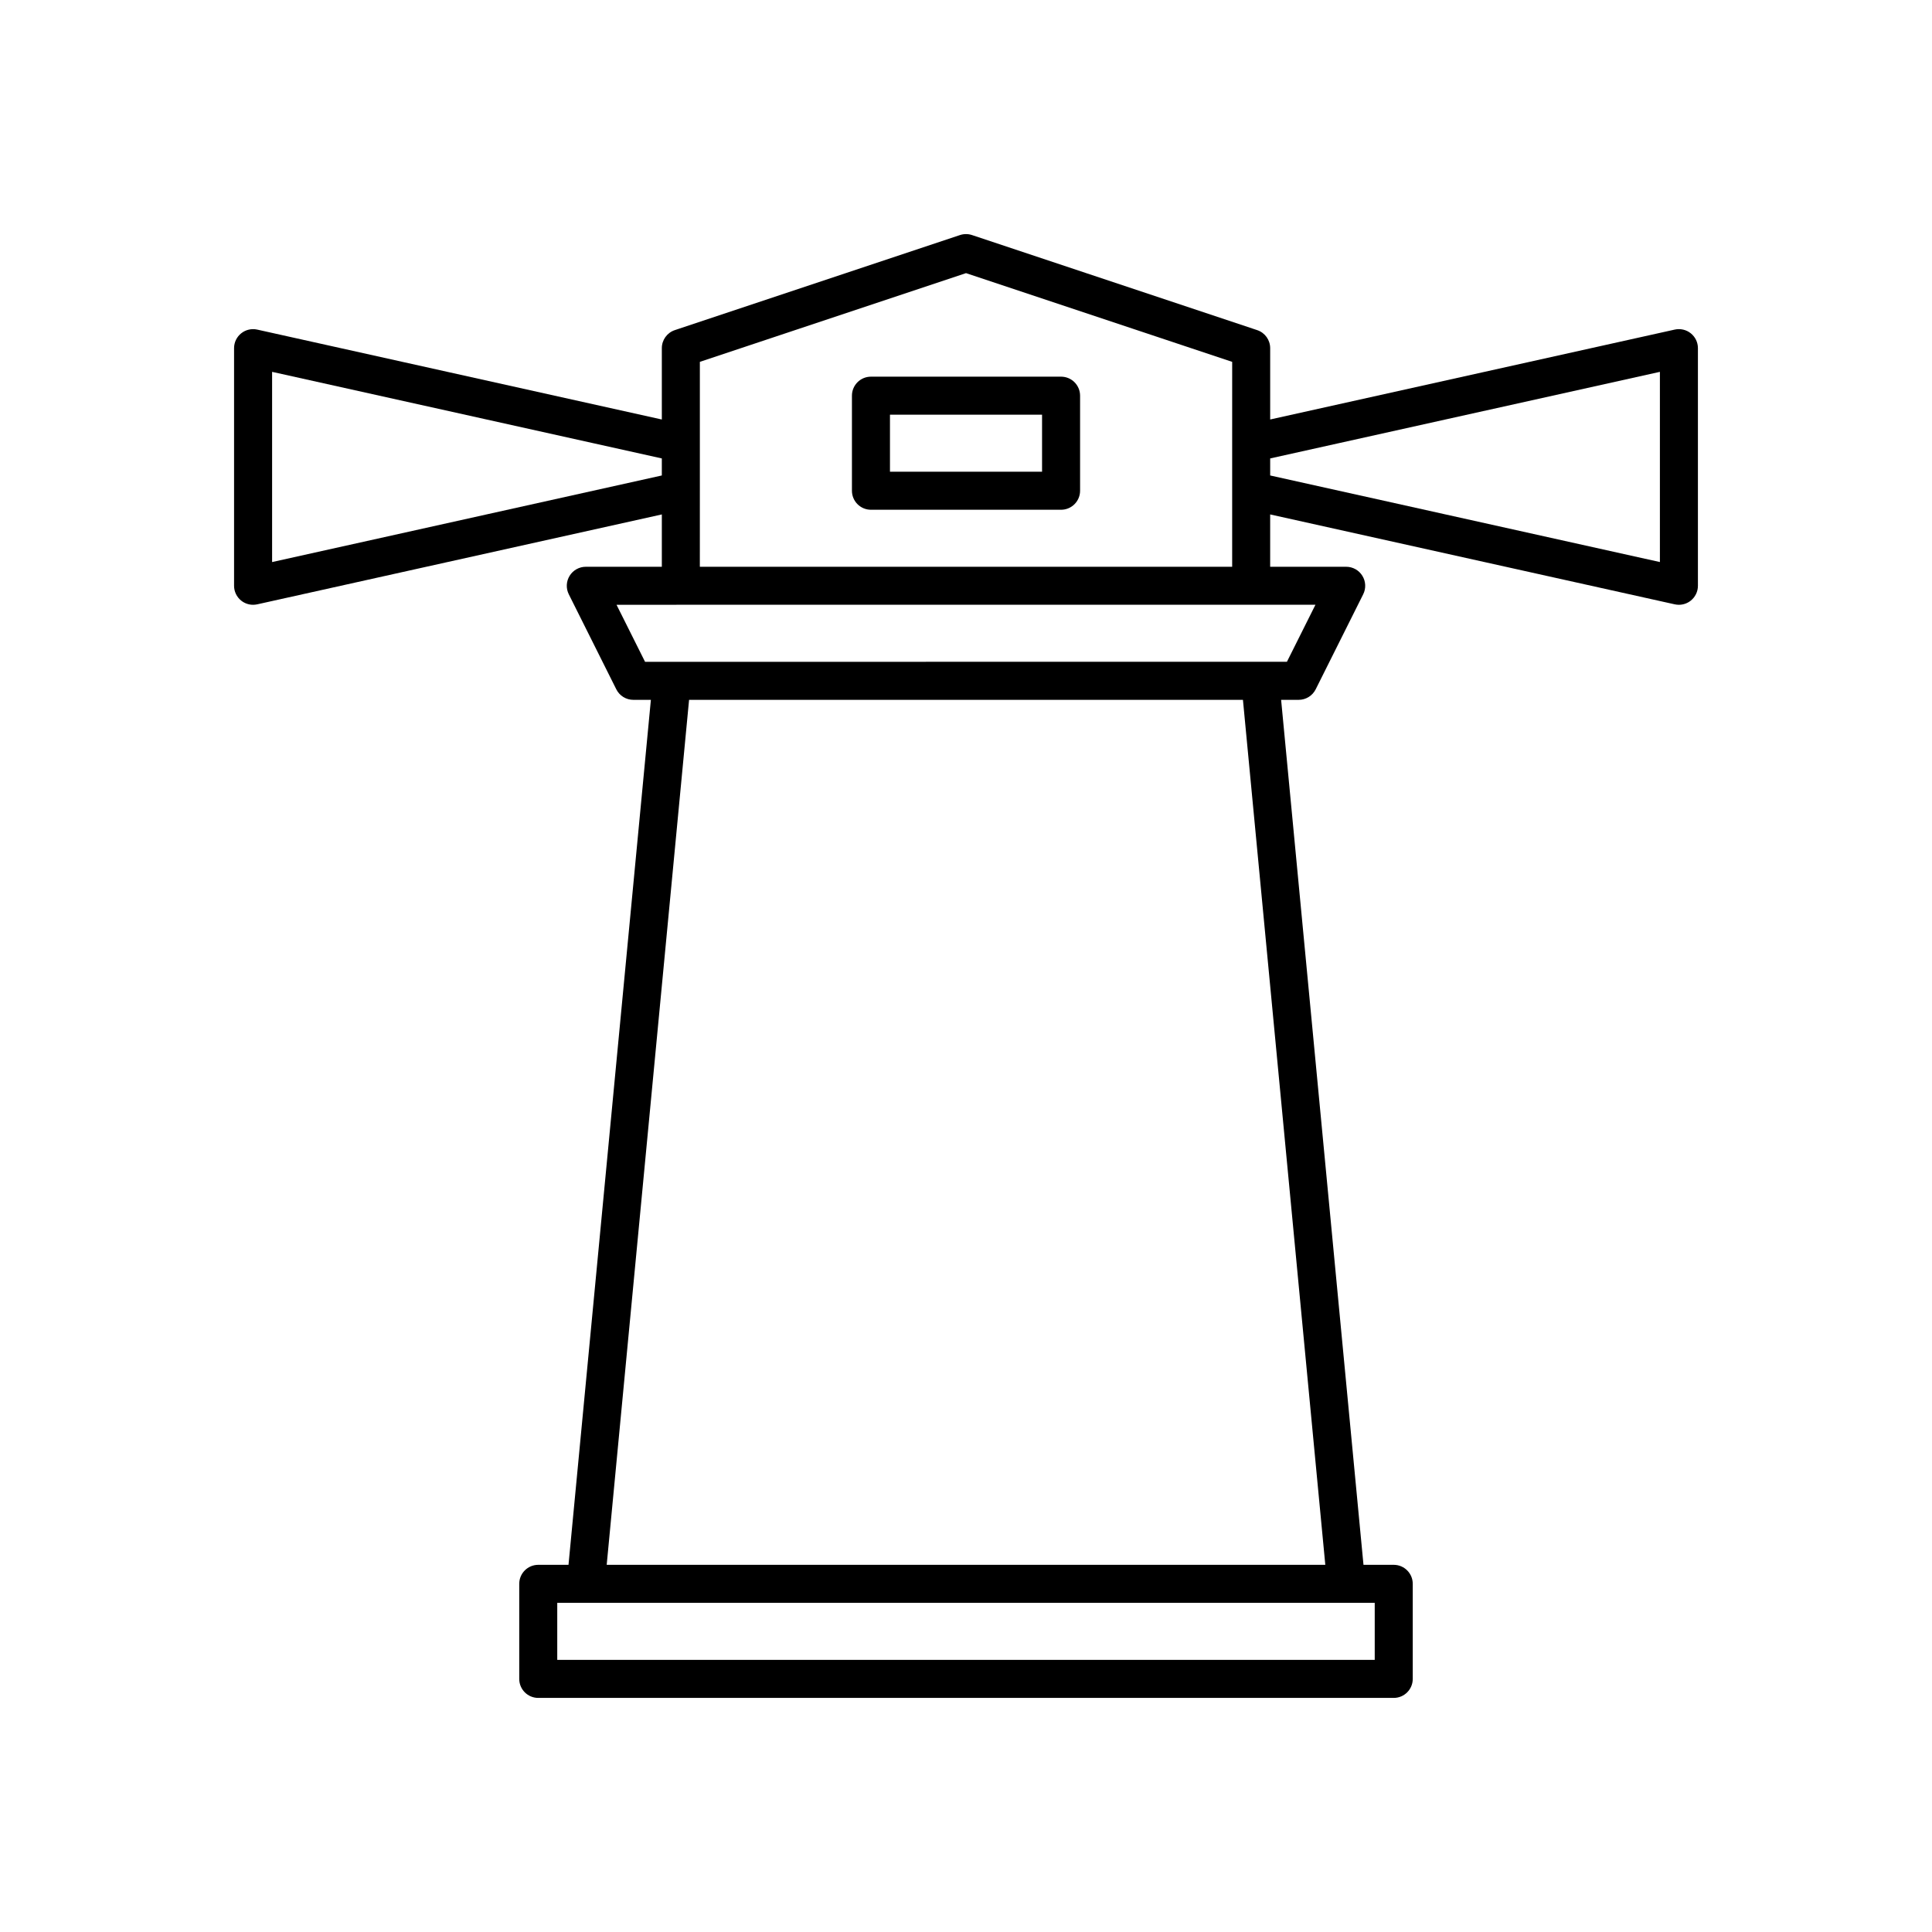
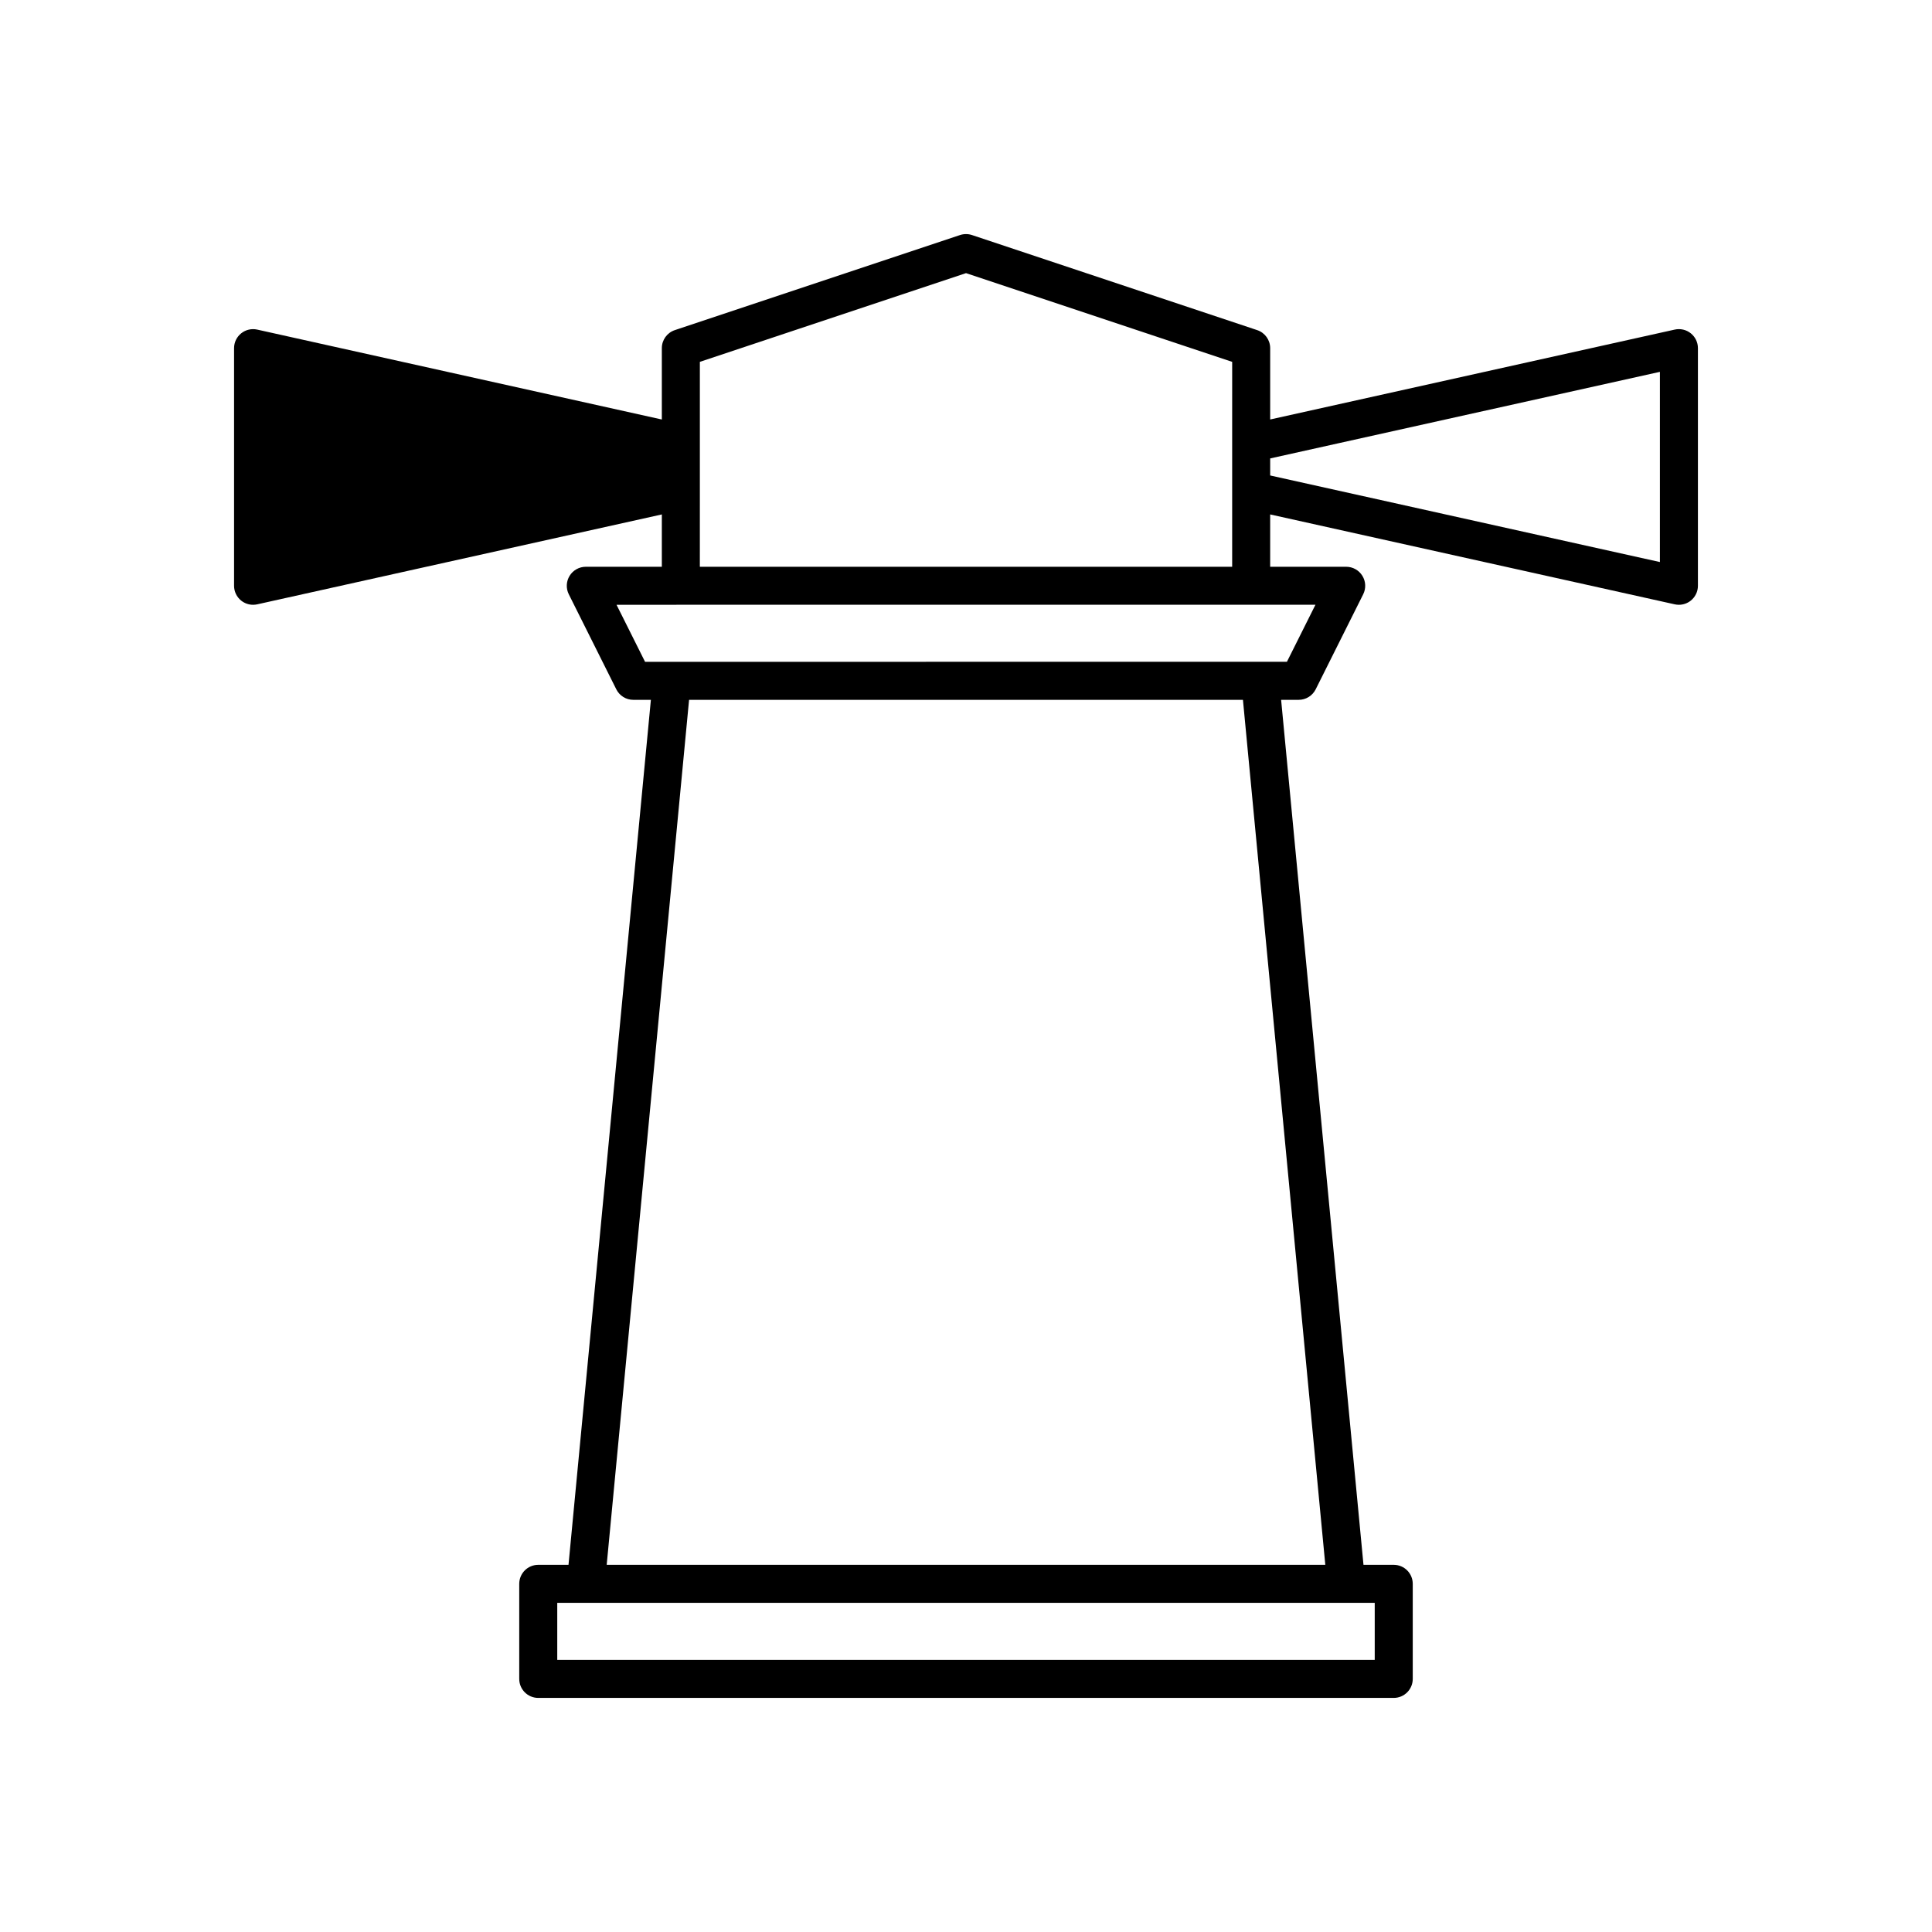
<svg xmlns="http://www.w3.org/2000/svg" fill="#000000" width="800px" height="800px" version="1.1" viewBox="144 144 512 512">
  <g>
-     <path d="m587.84 231.34-107.23 23.828v-18.906c0-2.168-1.387-4.094-3.445-4.777l-75.57-25.191c-1.039-0.344-2.148-0.344-3.188 0l-75.57 25.191c-2.059 0.684-3.445 2.606-3.445 4.777v18.91l-107.23-23.828c-1.492-0.328-3.059 0.035-4.242 0.988-1.195 0.957-1.891 2.398-1.891 3.93v62.977c0 1.531 0.695 2.973 1.887 3.93 0.902 0.723 2.016 1.105 3.152 1.105 0.363 0 0.73-0.039 1.094-0.117l107.23-23.828v13.871h-20.152c-1.746 0-3.367 0.906-4.285 2.391s-1 3.34-0.223 4.898l12.594 25.191c0.855 1.707 2.598 2.785 4.508 2.785h4.656l-21.832 229.23h-8.016c-2.781 0-5.039 2.254-5.039 5.039v25.191c0 2.785 2.254 5.039 5.039 5.039h226.71c2.781 0 5.039-2.254 5.039-5.039v-25.191c0-2.785-2.254-5.039-5.039-5.039h-8.016l-21.828-229.23h4.652c1.91 0 3.652-1.078 4.508-2.785l12.594-25.191c0.781-1.559 0.695-3.414-0.223-4.898-0.914-1.484-2.535-2.391-4.281-2.391h-20.152v-13.871l107.23 23.828c0.359 0.078 0.727 0.117 1.09 0.117 1.137 0 2.25-0.383 3.152-1.105 1.191-0.961 1.887-2.402 1.887-3.93v-62.977c0-1.531-0.695-2.973-1.887-3.93-1.184-0.957-2.754-1.316-4.242-0.992zm-258.37 42.707v-34.152l70.535-23.512 70.535 23.512-0.004 21.555v32.75h-141.07zm-113.36 18.906v-50.41l103.28 22.945v4.516zm284.75 275.82h7.457v15.113h-216.64v-15.113zm-5.641-10.074h-190.44l21.832-229.23h146.78zm-14.109-254.43h11.496l-7.559 15.113h-12.621l-144.86 0.004h-12.621l-7.559-15.113h11.496l5.543-0.004zm102.78-11.32-103.28-22.945v-4.516l103.28-22.945z" />
-     <path d="m425.19 243.82h-50.379c-2.781 0-5.039 2.254-5.039 5.039v25.191c0 2.785 2.254 5.039 5.039 5.039h50.383c2.781 0 5.039-2.254 5.039-5.039v-25.191c-0.004-2.785-2.258-5.039-5.043-5.039zm-5.035 25.191h-40.305v-15.113h40.305z" />
+     <path d="m587.84 231.34-107.23 23.828v-18.906c0-2.168-1.387-4.094-3.445-4.777l-75.57-25.191c-1.039-0.344-2.148-0.344-3.188 0l-75.57 25.191c-2.059 0.684-3.445 2.606-3.445 4.777v18.91l-107.23-23.828c-1.492-0.328-3.059 0.035-4.242 0.988-1.195 0.957-1.891 2.398-1.891 3.93v62.977c0 1.531 0.695 2.973 1.887 3.93 0.902 0.723 2.016 1.105 3.152 1.105 0.363 0 0.73-0.039 1.094-0.117l107.23-23.828v13.871h-20.152c-1.746 0-3.367 0.906-4.285 2.391s-1 3.34-0.223 4.898l12.594 25.191c0.855 1.707 2.598 2.785 4.508 2.785h4.656l-21.832 229.23h-8.016c-2.781 0-5.039 2.254-5.039 5.039v25.191c0 2.785 2.254 5.039 5.039 5.039h226.71c2.781 0 5.039-2.254 5.039-5.039v-25.191c0-2.785-2.254-5.039-5.039-5.039h-8.016l-21.828-229.23h4.652c1.91 0 3.652-1.078 4.508-2.785l12.594-25.191c0.781-1.559 0.695-3.414-0.223-4.898-0.914-1.484-2.535-2.391-4.281-2.391h-20.152v-13.871l107.23 23.828c0.359 0.078 0.727 0.117 1.09 0.117 1.137 0 2.25-0.383 3.152-1.105 1.191-0.961 1.887-2.402 1.887-3.93v-62.977c0-1.531-0.695-2.973-1.887-3.93-1.184-0.957-2.754-1.316-4.242-0.992zm-258.37 42.707v-34.152l70.535-23.512 70.535 23.512-0.004 21.555v32.75h-141.07zm-113.36 18.906v-50.41v4.516zm284.75 275.82h7.457v15.113h-216.64v-15.113zm-5.641-10.074h-190.44l21.832-229.23h146.78zm-14.109-254.43h11.496l-7.559 15.113h-12.621l-144.86 0.004h-12.621l-7.559-15.113h11.496l5.543-0.004zm102.78-11.32-103.28-22.945v-4.516l103.28-22.945z" />
  </g>
</svg>